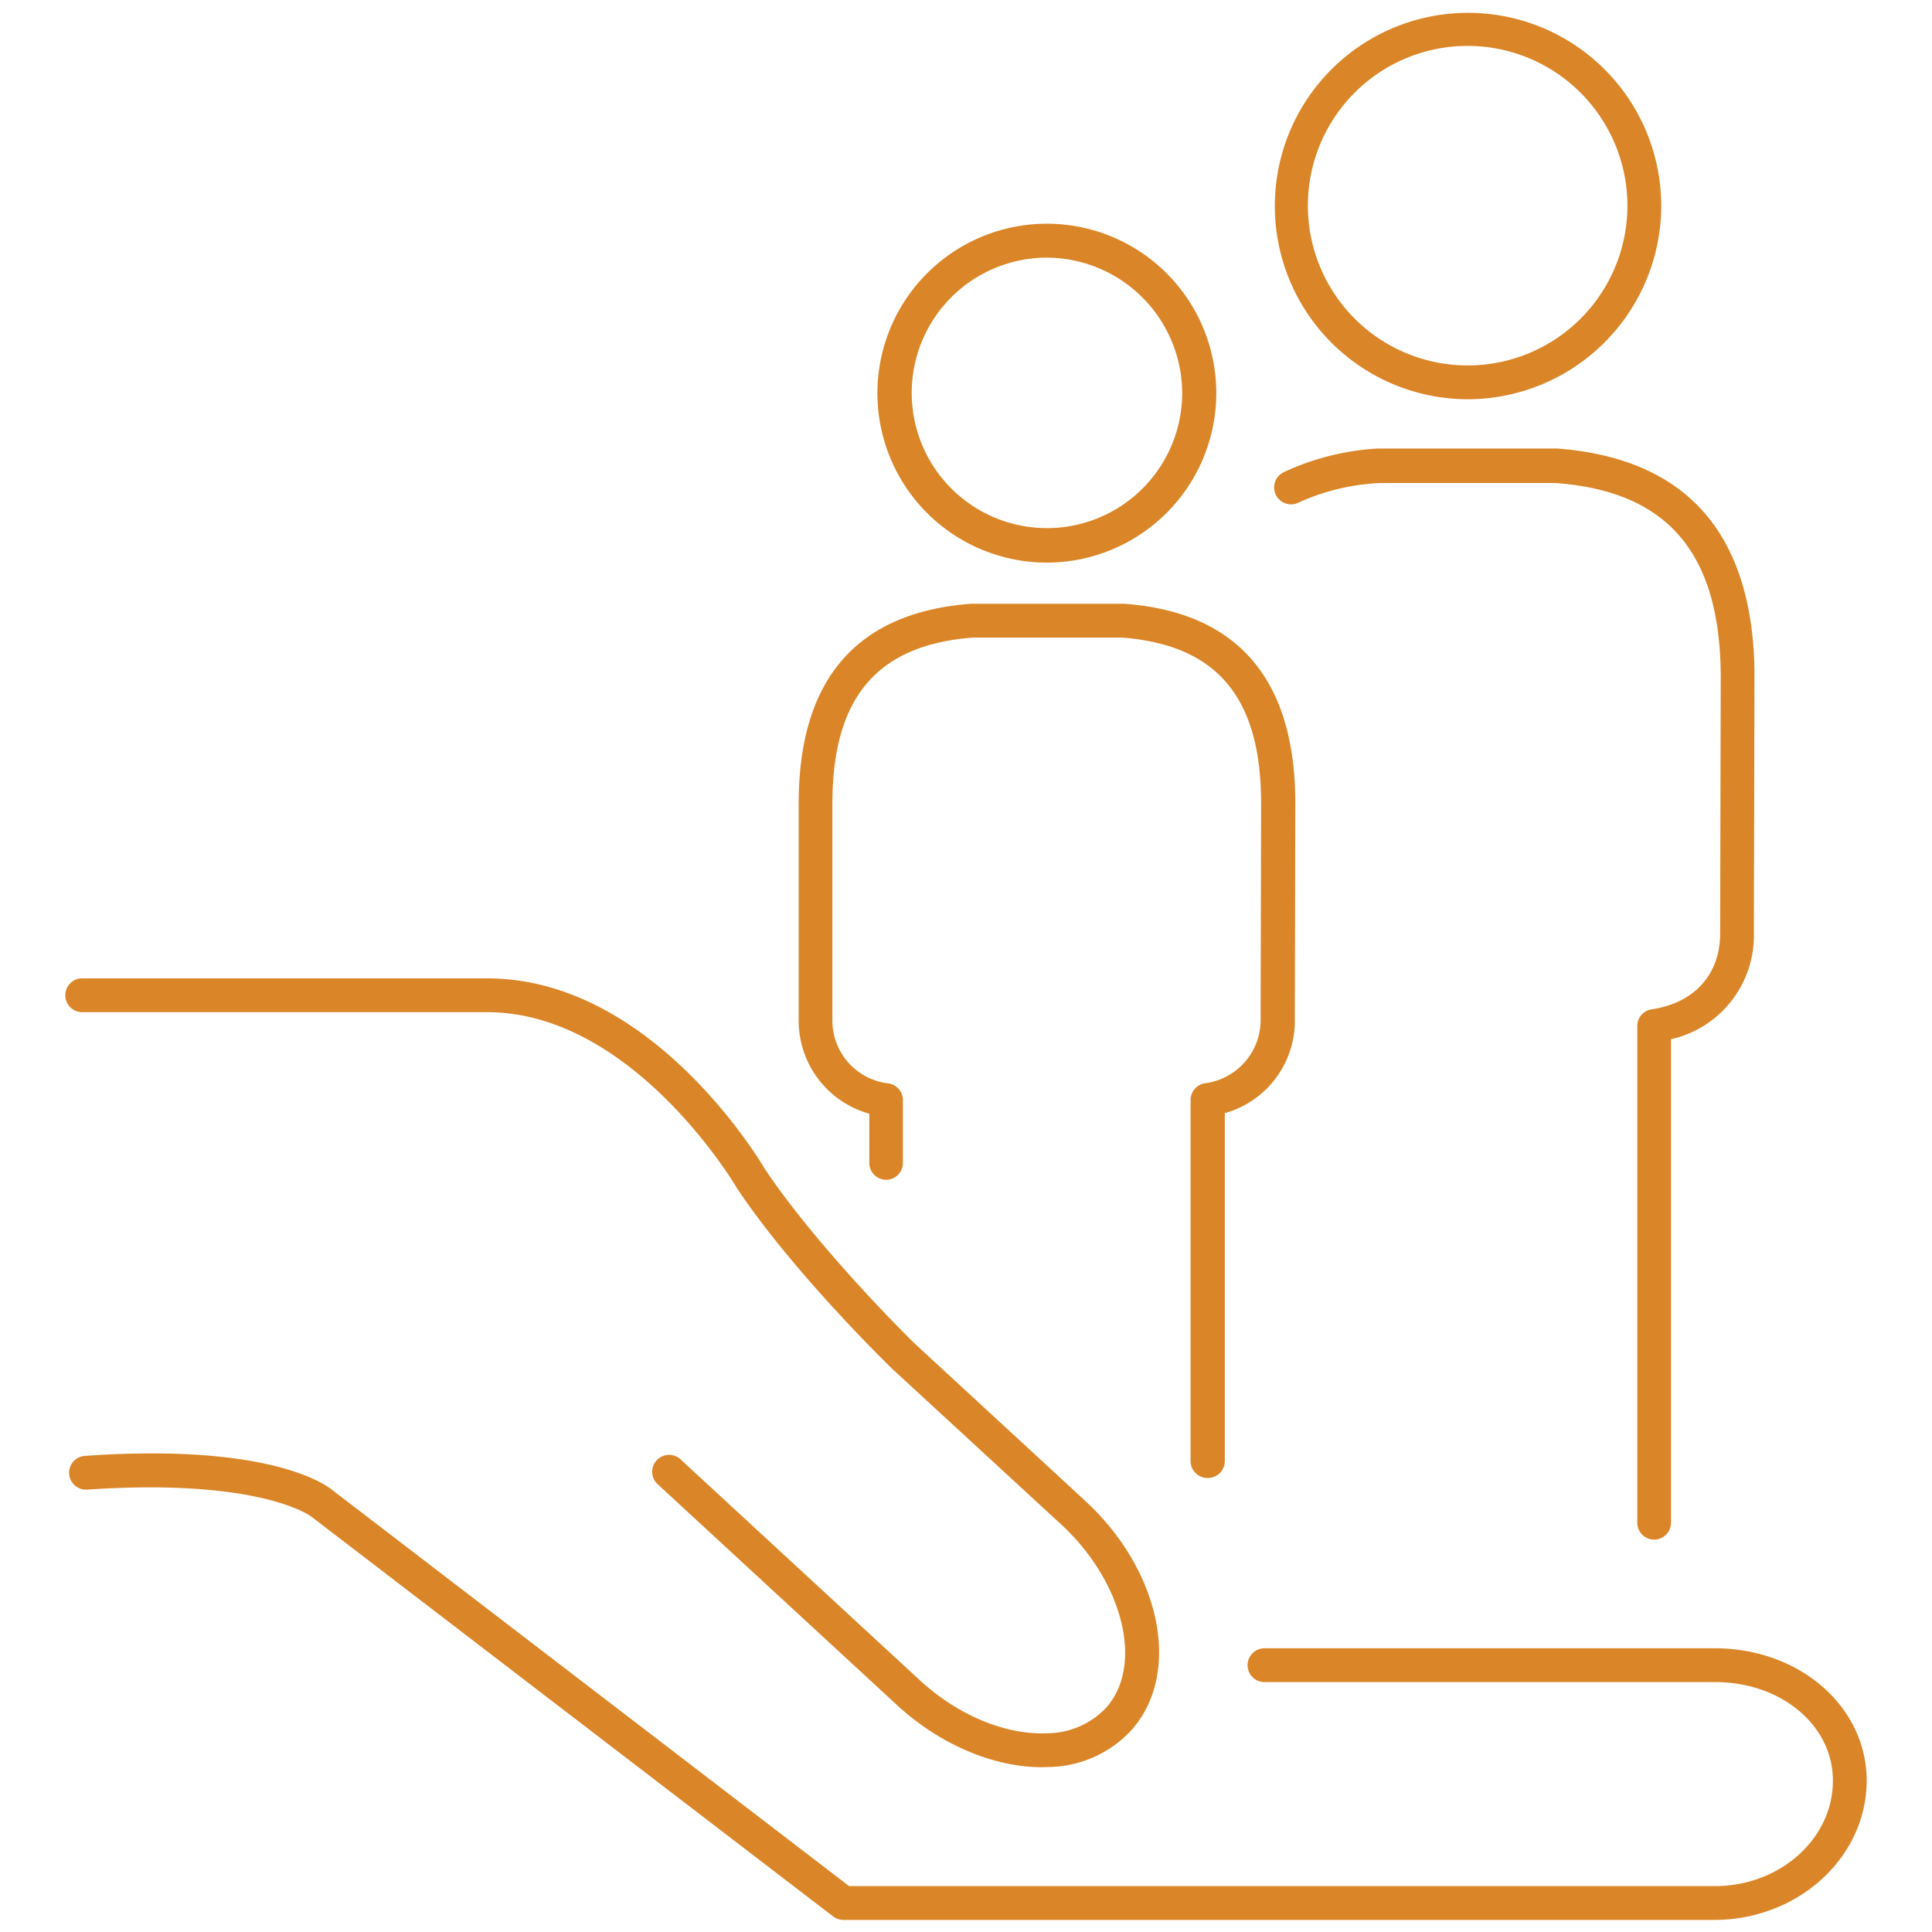
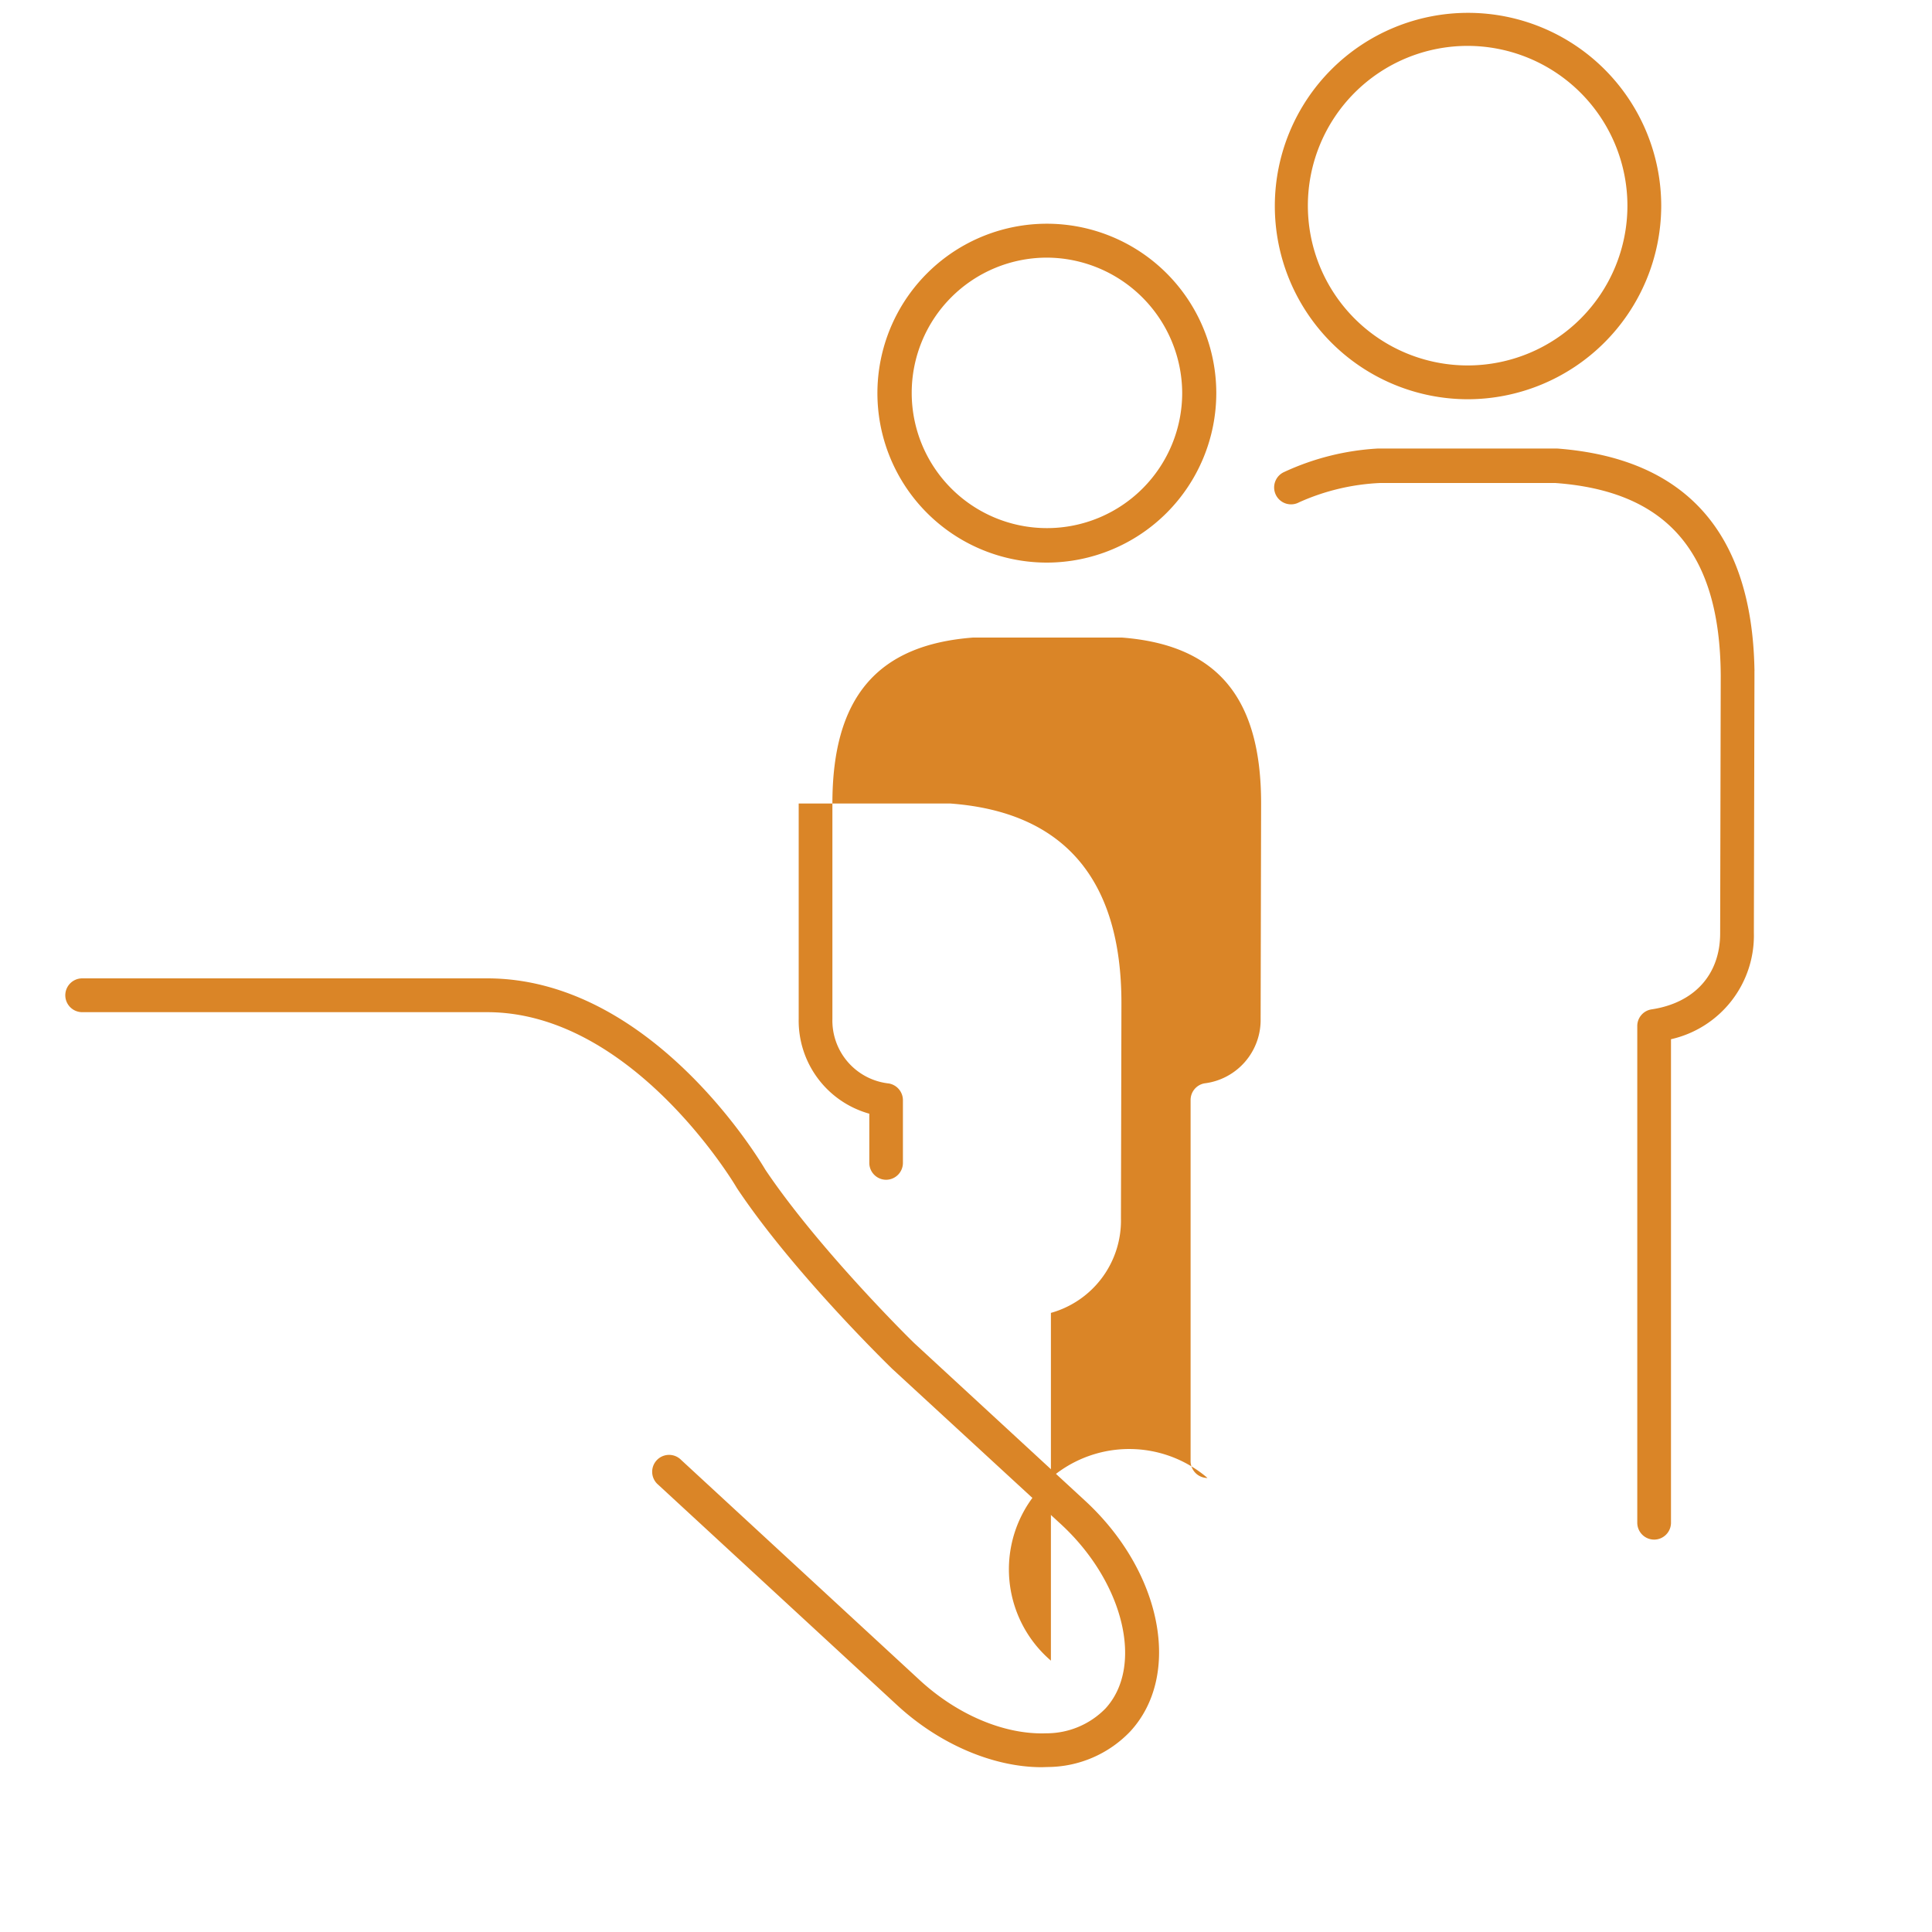
<svg xmlns="http://www.w3.org/2000/svg" viewBox="0 0 200 200">
  <defs>
    <style>.cls-1{fill:none;}.cls-2{fill:#da8527;}</style>
  </defs>
  <g id="Invis_bg">
    <rect class="cls-1" width="200" height="200" />
  </g>
  <g id="Icons">
    <path class="cls-2" d="M171.24,159.38a1.75,1.75,0,0,1-1.75-1.75V106.22a1.74,1.74,0,0,1,1.48-1.73c4.45-.67,7.1-3.62,7.1-7.88l.06-26.7C178.05,57.19,172.59,50.84,161,50H142.87A22.91,22.91,0,0,0,134.48,52a1.75,1.75,0,1,1-1.54-3.14,26.54,26.54,0,0,1,9.73-2.43h18.51c13.3,1,20.17,8.68,20.44,22.86a1.09,1.09,0,0,1,0,.18v.79l-.06,26.32a11,11,0,0,1-8.58,11v50A1.75,1.75,0,0,1,171.24,159.38Z" />
    <path class="cls-2" d="M151.92,41.33a20,20,0,1,1,20.05-20A20.06,20.06,0,0,1,151.92,41.33Zm0-36.58a16.54,16.54,0,1,0,16.55,16.54A16.56,16.56,0,0,0,151.92,4.75Z" />
-     <path class="cls-2" d="M125,153h0a1.75,1.75,0,0,1-1.75-1.75V113.87a1.75,1.75,0,0,1,1.43-1.72,6.61,6.61,0,0,0,5.82-6.68l.05-22.3c0-11-4.58-16.41-14.41-17.17H100.74c-9.94.75-14.57,6.21-14.57,17.17l0,22.3a6.55,6.55,0,0,0,5.84,6.69,1.76,1.76,0,0,1,1.46,1.71l0,6.5a1.75,1.75,0,0,1-1.73,1.76h0a1.75,1.75,0,0,1-1.75-1.73l0-5.11a10,10,0,0,1-7.31-9.81l0-22.3c0-12.85,6-19.8,17.87-20.68,0,0,.12,0,.13,0h15.7c11.75.87,17.71,7.83,17.71,20.66l-.05,22.3a9.92,9.92,0,0,1-7.25,9.77v36A1.75,1.75,0,0,1,125,153Z" />
+     <path class="cls-2" d="M125,153h0a1.75,1.75,0,0,1-1.75-1.75V113.87a1.75,1.75,0,0,1,1.43-1.72,6.61,6.61,0,0,0,5.82-6.68l.05-22.3c0-11-4.58-16.41-14.41-17.17H100.74c-9.94.75-14.57,6.21-14.57,17.17l0,22.3a6.55,6.55,0,0,0,5.84,6.69,1.76,1.76,0,0,1,1.46,1.71l0,6.5a1.75,1.75,0,0,1-1.73,1.76h0a1.75,1.75,0,0,1-1.75-1.73l0-5.11a10,10,0,0,1-7.31-9.81l0-22.3h15.7c11.75.87,17.71,7.83,17.71,20.66l-.05,22.3a9.92,9.92,0,0,1-7.25,9.77v36A1.75,1.75,0,0,1,125,153Z" />
    <path class="cls-2" d="M108.38,58.24a17.54,17.54,0,1,1,17.53-17.53A17.56,17.56,0,0,1,108.38,58.24Zm0-31.57a14,14,0,1,0,14,14A14.07,14.07,0,0,0,108.38,26.67Z" />
-     <path class="cls-2" d="M87.31,198.75a1.74,1.74,0,0,1-1.06-.36L32.23,157c-.1-.08-5.33-4-23.15-2.8a1.75,1.75,0,1,1-.24-3.49c19.27-1.34,25,3.07,25.6,3.57L87.9,195.25h89.63c6.76,0,12.24-4.95,12.21-10.94,0-5.75-5.45-10.26-12.35-10.18H130.9a1.75,1.75,0,1,1,0-3.5h46.6c8.78,0,15.69,6,15.74,13.66,0,7.92-7,14.41-15.7,14.46Z" />
    <path class="cls-2" d="M107.84,182.94c-5,0-10.61-2.38-15-6.45L68.14,153.7a1.75,1.75,0,1,1,2.37-2.57l24.68,22.78c3.93,3.63,8.84,5.69,13.15,5.52a8.52,8.52,0,0,0,6.09-2.56c4-4.34,1.93-13-4.51-19L92.35,141.69c-.45-.44-10.27-10-16.06-18.69l-.06-.1c-.1-.18-10.73-18.12-25.8-18.12l-41.92,0a1.75,1.75,0,0,1,0-3.5h0l41.92,0c16.83,0,28,18.46,28.8,19.81,5.6,8.34,15.43,18,15.53,18.06l17.54,16.18c8,7.35,10.08,18.08,4.7,23.91a11.89,11.89,0,0,1-8.51,3.68Z" />
  </g>
</svg>